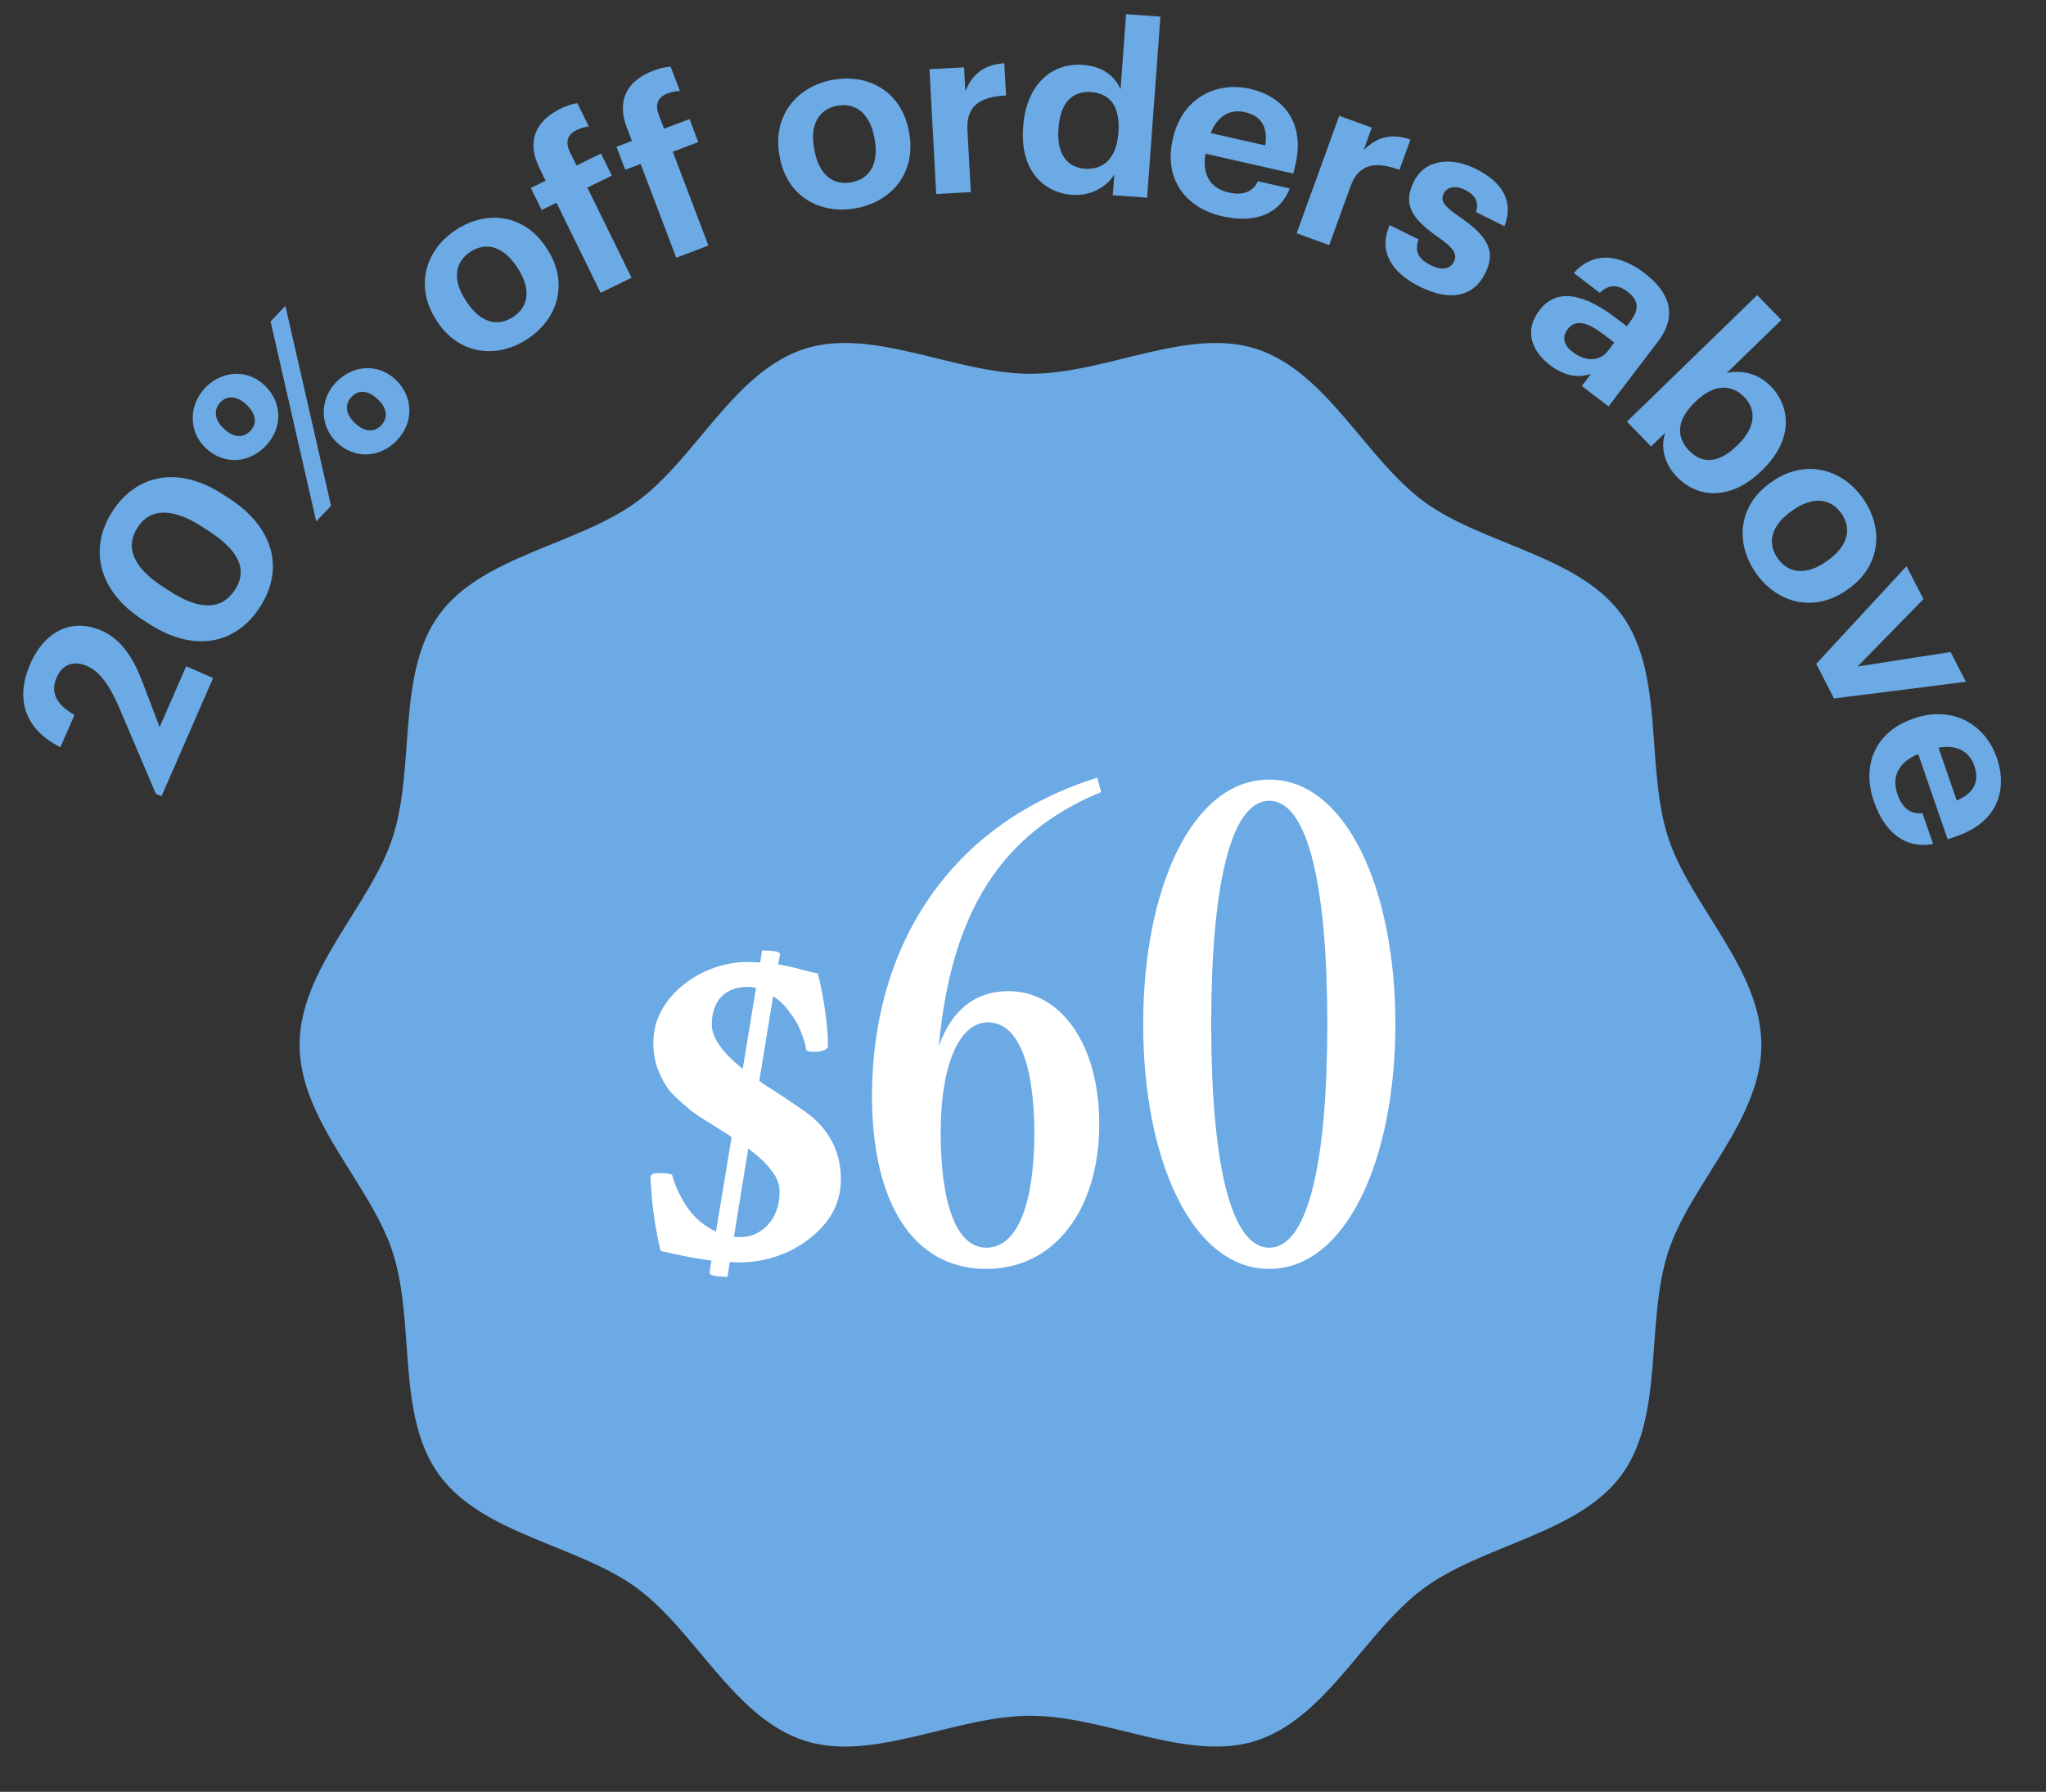
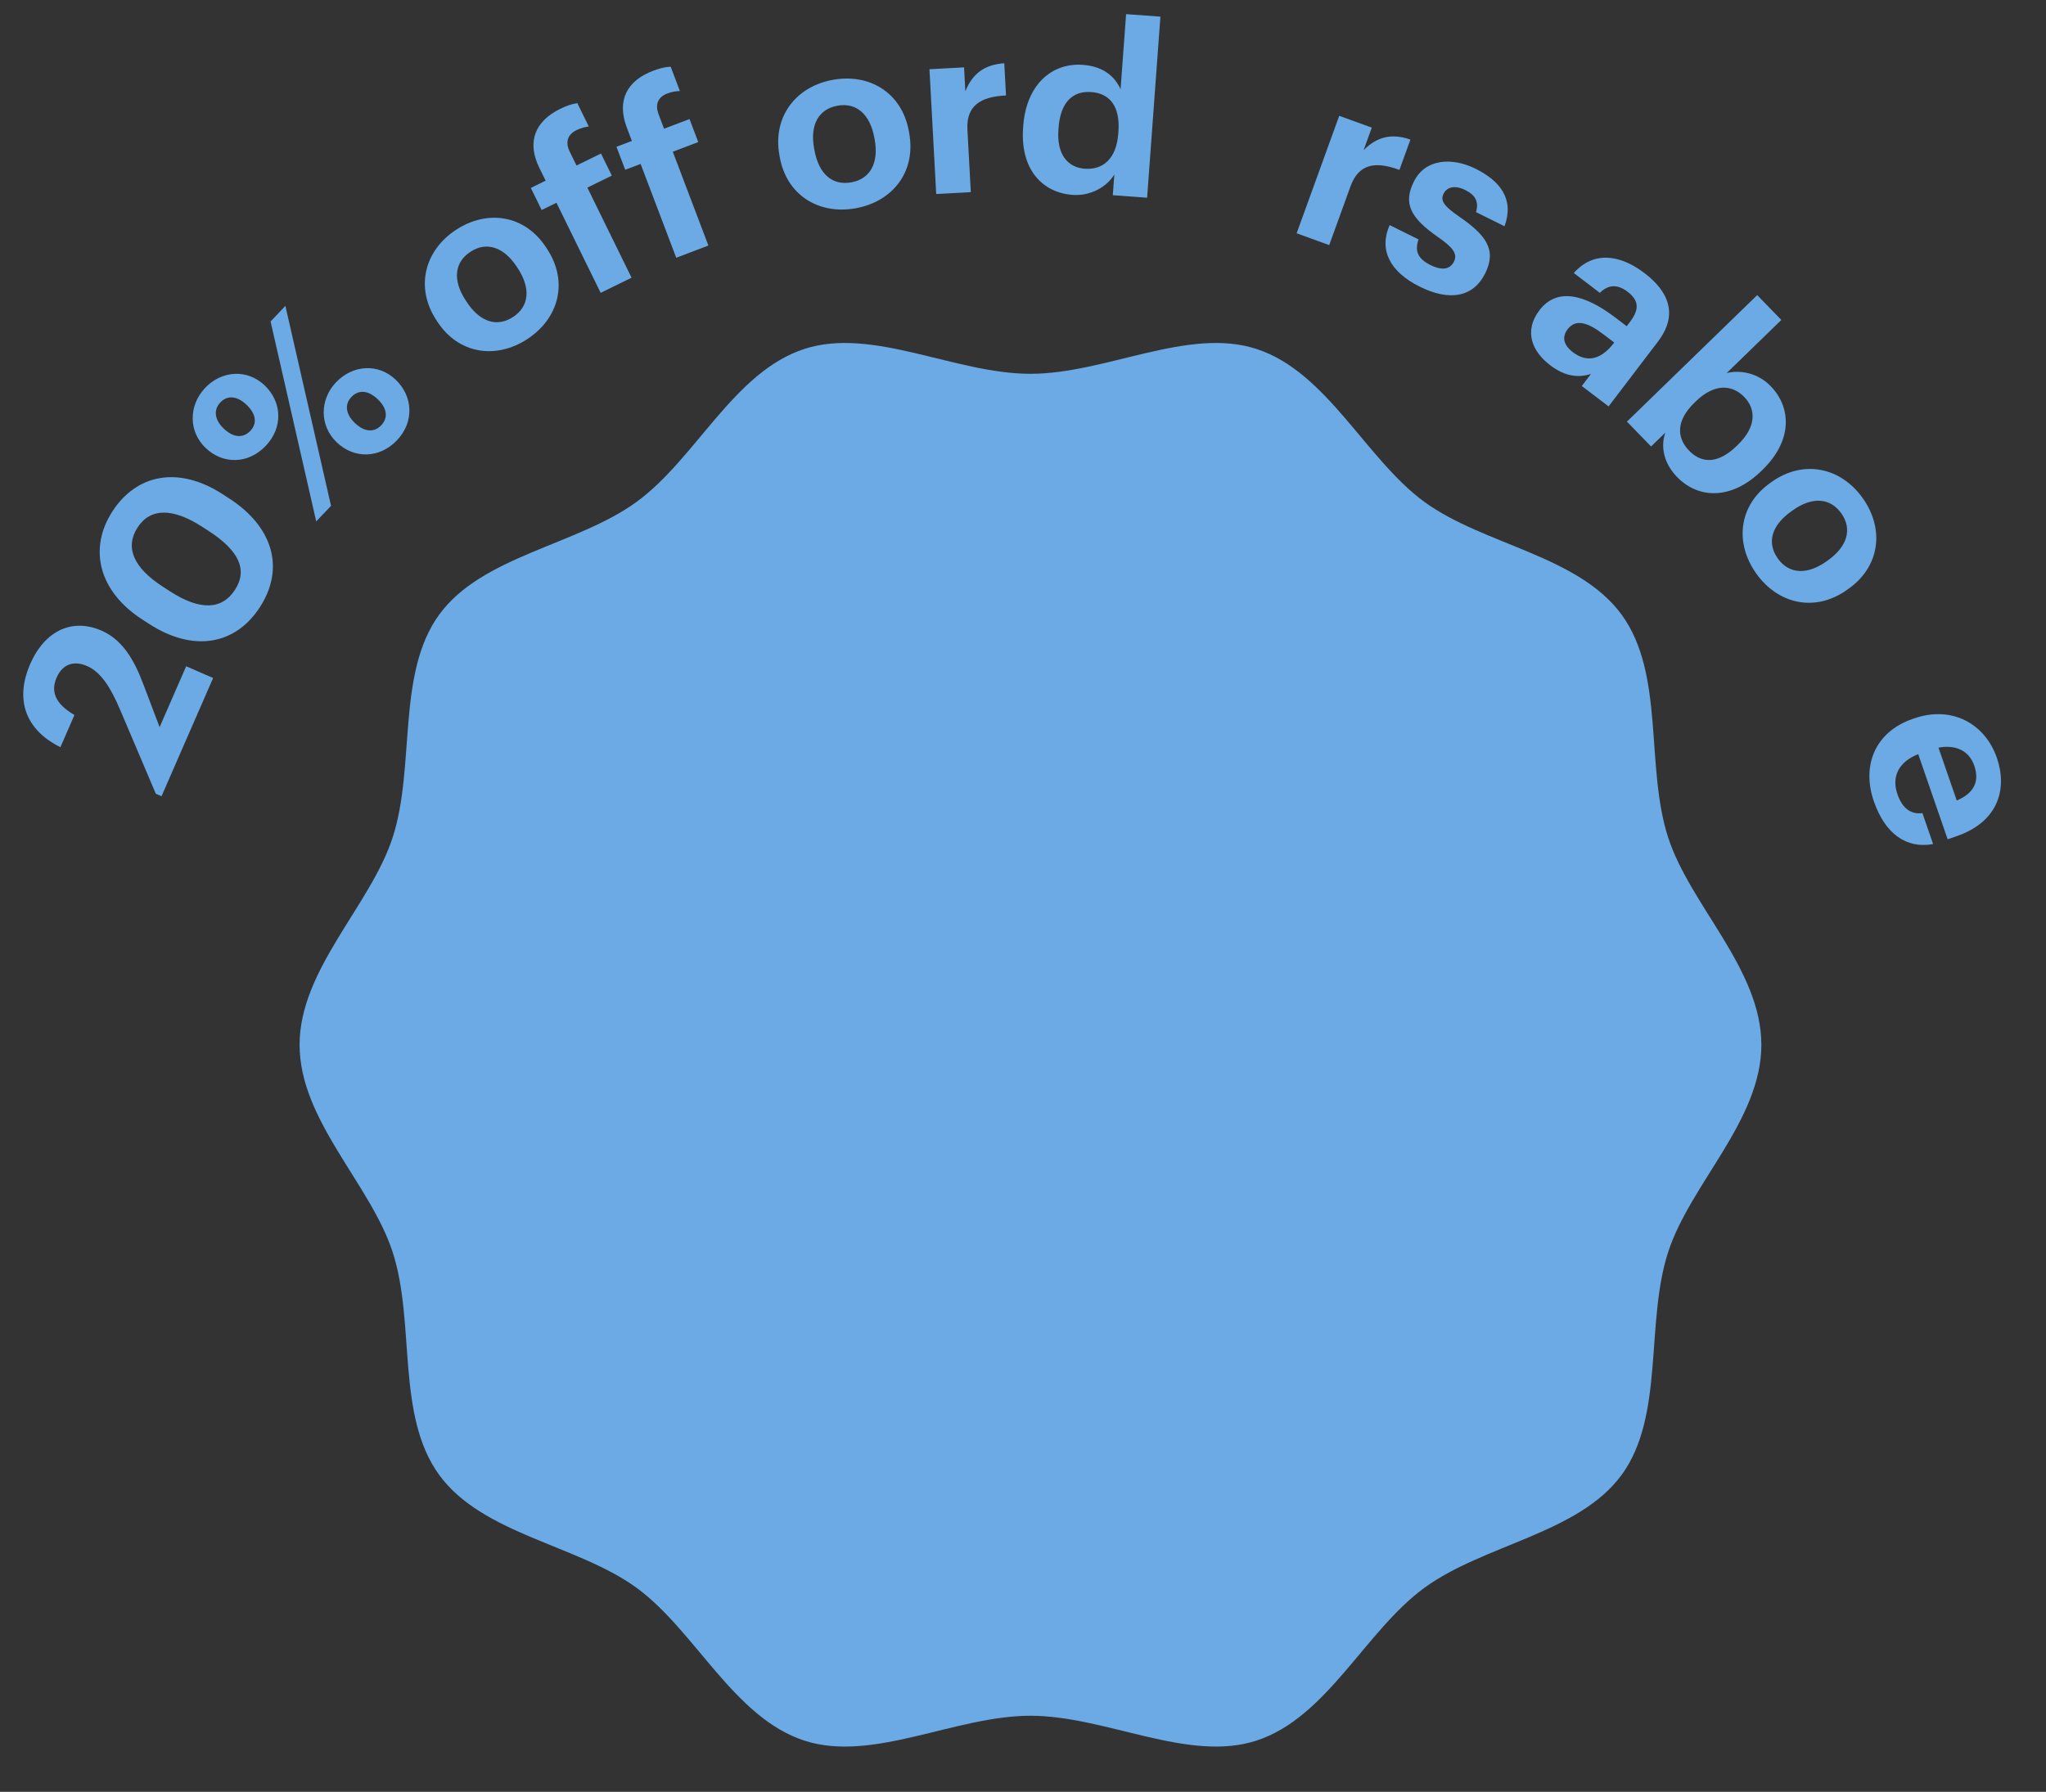
<svg xmlns="http://www.w3.org/2000/svg" width="685" height="600" viewBox="0 0 685 600" fill="none">
  <rect x="0" y="0" width="685" height="600" fill="#333333" stroke="none" />
  <path d="M54.078 266.629L71.352 227.032L62.332 223.098L53.44 243.483L48.079 229.361C44.868 220.716 40.908 214.188 33.941 211.149C24.482 207.023 15.151 210.808 10.097 222.393C4.979 234.125 8.38 244.337 20.223 250.201L24.925 239.422C18.384 235.609 16.95 231.492 18.965 226.873C20.949 222.327 24.791 221.122 29.117 223.01C33.883 225.089 37.095 230.33 40.241 237.725L52.172 265.797L54.078 266.629Z" fill="#6BAAE5" />
  <path d="M78.673 197.502C74.329 204.22 66.989 204.522 56.912 198.007L54.627 196.53C44.685 190.101 41.728 183.33 46.072 176.612C50.372 169.961 57.986 170.121 67.659 176.376L69.809 177.766C79.886 184.282 83.061 190.717 78.673 197.502ZM87.031 203.288C95.415 190.322 91.448 176.42 76.736 166.907L74.519 165.473C59.605 155.83 45.624 158.888 37.631 171.249C29.638 183.61 32.878 197.899 47.657 207.456L49.942 208.933C64.654 218.446 78.778 216.052 87.031 203.288Z" fill="#6BAAE5" />
  <path d="M83.823 144.261C81.454 146.754 78.226 146.667 74.921 143.525C71.789 140.549 71.421 137.22 73.791 134.726C76.161 132.233 79.453 132.602 82.526 135.523C85.715 138.554 86.193 141.767 83.823 144.261ZM88.987 149.279C94.774 143.19 94.5 134.652 88.585 129.031C82.728 123.465 74.199 124.078 68.688 129.877C63.122 135.733 63.062 144.506 68.861 150.017C74.718 155.583 83.145 155.426 88.987 149.279ZM105.872 174.596L110.832 169.377L95.548 102.428L90.588 107.647L105.872 174.596ZM127.631 142.411C125.316 144.846 122.089 144.759 118.841 141.672C115.652 138.641 115.342 135.367 117.657 132.931C120.082 130.38 123.315 130.694 126.447 133.67C129.578 136.646 130.056 139.859 127.631 142.411ZM132.908 147.426C138.695 141.337 138.363 132.744 132.448 127.123C126.591 121.557 118.062 122.17 112.496 128.027C106.985 133.825 106.925 142.598 112.782 148.164C118.581 153.675 127.066 153.573 132.908 147.426Z" fill="#6BAAE5" />
  <path d="M171.764 106.151C166.269 109.734 160.565 107.722 156.196 101.02L155.847 100.484C151.478 93.782 152.161 87.798 157.523 84.303C162.951 80.765 168.722 82.733 173.091 89.434L173.397 89.904C177.721 96.538 177.193 102.613 171.764 106.151ZM176.503 113.567C187.025 106.709 190.413 94.473 183.205 83.415L182.855 82.879C175.735 71.954 163.239 70.072 152.717 76.931C142.195 83.79 138.894 96.159 146.059 107.15L146.408 107.687C153.529 118.611 166.048 120.382 176.503 113.567Z" fill="#6BAAE5" />
  <path d="M201.1 98.061L211.443 92.988L196.647 62.821L204.836 58.805L201.207 51.407L193.019 55.423L190.764 50.826C189.355 47.953 189.698 45.2 193.002 43.58C194.511 42.84 195.945 42.493 197.126 42.359L193.287 34.53C191.388 34.838 189.774 35.362 187.547 36.454C179.215 40.541 176.265 47.423 180.562 56.186L182.676 60.495L177.72 62.926L181.348 70.324L186.304 67.894L201.1 98.061Z" fill="#6BAAE5" />
  <path d="M226.401 86.307L237.171 82.219L225.249 50.806L233.776 47.57L230.852 39.866L222.325 43.102L220.509 38.315C219.373 35.323 219.971 32.615 223.412 31.309C224.983 30.713 226.442 30.501 227.631 30.478L224.537 22.325C222.618 22.454 220.963 22.826 218.644 23.706C209.968 26.999 206.389 33.577 209.852 42.701L211.555 47.189L206.394 49.148L209.318 56.852L214.479 54.893L226.401 86.307Z" fill="#6BAAE5" />
  <path d="M285.051 61.054C278.598 62.233 274.114 58.173 272.676 50.304L272.561 49.674C271.122 41.805 274.065 36.55 280.36 35.399C286.735 34.233 291.297 38.279 292.735 46.148L292.836 46.699C294.261 54.49 291.425 59.888 285.051 61.054ZM286.555 69.725C298.91 67.466 306.764 57.491 304.39 44.506L304.275 43.876C301.93 31.049 291.133 24.483 278.778 26.742C266.423 29.001 258.597 39.134 260.957 52.04L261.072 52.669C263.417 65.497 274.278 71.969 286.555 69.725Z" fill="#6BAAE5" />
  <path d="M313.443 64.961L325.026 64.335L323.894 43.406C323.462 35.417 328.264 32.353 336.816 31.971L336.232 21.187C329.447 21.634 325.532 24.81 323.199 30.544L322.767 22.556L311.184 23.182L313.443 64.961Z" fill="#6BAAE5" />
  <path d="M359.095 65.261C365.239 65.712 370.609 62.496 373.073 58.426L372.564 65.367L384.053 66.211L388.505 5.574L377.016 4.731L375.171 29.863C373.167 25.464 369.235 22.208 362.533 21.716C352.082 20.948 343.591 28.427 342.583 42.15L342.537 42.788C341.517 56.67 348.963 64.517 359.095 65.261ZM363.188 56.497C357.444 56.075 353.753 51.713 354.362 43.416L354.409 42.777C355.019 34.48 358.931 30.355 365.394 30.829C371.697 31.292 375.056 35.79 374.447 44.088L374.4 44.726C373.779 53.184 369.252 56.942 363.188 56.497Z" fill="#6BAAE5" />
-   <path d="M409.198 72.42C420.356 74.948 428.491 71.623 431.815 63.107L421.126 60.685C419.646 63.959 416.559 65.639 411.331 64.454C405.168 63.057 402.384 58.325 403.61 51.467L433.025 58.132L433.732 55.011C437.038 40.421 429.072 32.135 418.539 29.749C406.679 27.062 395.659 33.342 392.742 46.215L392.601 46.84C389.648 59.869 396.871 69.626 409.198 72.42ZM405.34 44.558C407.506 38.979 411.699 36.402 416.771 37.551C422.154 38.771 424.604 42.443 423.597 48.695L405.34 44.558Z" fill="#6BAAE5" />
  <path d="M434.114 78.12L445.02 82.073L452.161 62.367C454.887 54.846 460.505 53.903 468.525 56.895L472.205 46.742C465.785 44.5 460.94 45.892 456.55 50.258L459.276 42.736L448.37 38.784L434.114 78.12Z" fill="#6BAAE5" />
  <path d="M475.387 96.017C485.281 100.915 493.254 99.595 497.265 91.494C501.24 83.464 497.249 78.542 488.531 72.53C483.473 69.044 482.142 67.225 483.313 64.859C484.449 62.565 487.166 61.946 490.535 63.614C494.12 65.389 495.131 67.674 494.178 71.041L503.714 75.762C507.041 66.697 502.294 60.598 493.978 56.481C486.306 52.683 477.22 53.005 473.351 60.82C469.731 68.133 472.183 72.917 481.403 79.356C486.39 82.807 488.08 84.983 486.802 87.564C485.524 90.145 482.915 90.728 478.9 88.74C474.383 86.504 473.692 83.752 474.93 80.169L465.252 75.377C461.599 83.656 465.278 91.012 475.387 96.017Z" fill="#6BAAE5" />
-   <path d="M518.988 122.296C524.207 126.271 528.686 126.463 532.631 125.244L529.578 129.254L538.552 136.087L555.079 114.383C561.961 105.345 558.689 97.625 550.542 91.422C542.395 85.218 533.492 83.969 526.91 91.425L535.629 98.065C538.192 95.492 541.253 94.906 544.88 97.668C549.081 100.867 548.643 103.952 545.638 107.898L544.62 109.235L540.865 106.375C530.681 98.621 521.323 96.121 515.41 103.886C510.079 110.887 512.942 117.692 518.988 122.296ZM526.62 117.952C523.247 115.383 522.994 112.677 524.836 110.259C527.55 106.694 531.541 107.924 536.888 111.995L540.452 114.709L538.32 117.509C535.509 121.201 530.694 121.054 526.62 117.952Z" fill="#6BAAE5" />
+   <path d="M518.988 122.296C524.207 126.271 528.686 126.463 532.631 125.244L529.578 129.254L538.552 136.087L555.079 114.383C561.961 105.345 558.689 97.625 550.542 91.422C542.395 85.218 533.492 83.969 526.91 91.425L535.629 98.065C538.192 95.492 541.253 94.906 544.88 97.668C549.081 100.867 548.643 103.952 545.638 107.898L544.62 109.235L540.865 106.375C530.681 98.621 521.323 96.121 515.41 103.886C510.079 110.887 512.942 117.692 518.988 122.296ZM526.62 117.952C523.247 115.383 522.994 112.677 524.836 110.259C527.55 106.694 531.541 107.924 536.888 111.995L540.452 114.709C535.509 121.201 530.694 121.054 526.62 117.952Z" fill="#6BAAE5" />
  <path d="M561.457 159.701C568.703 167.161 579.732 167.378 589.659 157.735L590.118 157.289C600.046 147.646 599.923 136.612 592.789 129.267C588.497 124.848 582.572 123.8 578.086 124.923L596.392 107.142L588.309 98.821L544.697 141.184L552.779 149.504L557.542 144.878C555.948 149.437 556.942 155.053 561.457 159.701ZM565.544 150.935C561.141 146.401 561.28 140.689 567.306 134.836L567.765 134.391C573.79 128.538 579.73 128.568 583.966 132.929C588.035 137.118 587.95 143 581.867 148.909L581.408 149.355C575.555 155.04 570.003 155.525 565.544 150.935Z" fill="#6BAAE5" />
  <path d="M595.204 187.001C591.403 181.654 593.184 175.874 599.704 171.239L600.226 170.868C606.747 166.233 612.753 166.675 616.461 171.891C620.215 177.173 618.481 183.019 611.961 187.654L611.504 187.978C605.049 192.566 598.958 192.283 595.204 187.001ZM587.985 192.034C595.261 202.271 607.624 205.164 618.383 197.517L618.904 197.146C629.533 189.591 630.91 177.031 623.634 166.793C616.357 156.556 603.865 153.755 593.171 161.357L592.649 161.727C582.021 169.282 580.755 181.862 587.985 192.034Z" fill="#6BAAE5" />
-   <path d="M608.067 222.292L614.025 233.891L658.187 228.295L653.07 218.332L621.923 223.179L643.968 200.613L638.303 189.583L608.067 222.292Z" fill="#6BAAE5" />
  <path d="M627.366 268.33C631.102 279.143 638.217 284.302 647.205 282.635L643.626 272.276C640.064 272.745 637.009 271.008 635.259 265.941C633.195 259.968 635.748 255.108 642.222 252.532L652.071 281.039L655.095 279.994C669.235 275.109 672.074 263.971 668.547 253.763C664.576 242.27 653.429 236.218 640.952 240.529L640.347 240.738C627.72 245.101 623.238 256.383 627.366 268.33ZM649.003 250.359C654.886 249.257 659.287 251.461 660.985 256.376C662.788 261.593 660.96 265.61 655.117 268.052L649.003 250.359Z" fill="#6BAAE5" />
  <path d="M589.704 349.873C589.704 375.121 565.898 396.43 558.483 419.304C550.816 442.987 557.323 474.143 542.948 493.836C528.573 513.529 496.797 517.165 476.924 531.657C457.051 546.149 444.291 575.184 420.635 582.86C397.837 590.283 370.197 574.528 344.977 574.528C319.758 574.528 292.168 590.283 269.32 582.86C245.664 575.184 232.752 545.998 213.081 531.657C193.41 517.316 161.483 513.782 147.007 493.836C132.531 473.89 139.138 442.987 131.472 419.304C124.057 396.43 100.301 375.171 100.301 349.873C100.301 324.575 124.057 303.265 131.472 280.391C139.138 256.708 132.682 225.603 147.007 205.859C161.331 186.116 193.158 182.581 213.081 168.089C233.004 153.597 245.664 124.511 269.32 116.836C292.168 109.413 319.758 125.168 344.977 125.168C370.197 125.168 397.786 109.413 420.635 116.836C444.291 124.511 457.253 153.748 476.924 168.089C496.595 182.43 528.472 185.964 542.948 205.859C557.424 225.755 550.816 256.708 558.483 280.391C565.898 303.265 589.704 324.524 589.704 349.873Z" fill="#6BAAE5" />
-   <path d="M243.565 427.52C239.553 427.52 237.547 427.057 237.547 426.131L238.164 422.119C233.33 421.502 227.672 420.422 221.192 418.879C220.369 415.587 219.649 411.884 219.032 407.77C218.414 403.655 218.003 399.18 217.797 394.346C217.694 393.317 218.569 392.803 220.42 392.803C222.786 392.803 224.329 393.008 225.049 393.42C225.769 396.506 227.364 400.003 229.832 403.912C232.404 407.718 235.696 410.547 239.707 412.398L244.954 380.768L244.336 380.305L238.936 376.91C236.982 375.676 235.439 374.699 234.307 373.979C233.176 373.258 232.147 372.538 231.221 371.818C230.398 371.098 229.215 370.07 227.672 368.732C225.306 366.675 223.712 364.875 222.889 363.332C221.86 361.789 220.883 359.783 219.957 357.314C219.135 354.743 218.723 352.068 218.723 349.291C218.723 344.148 220.266 339.519 223.352 335.404C226.438 331.29 230.398 328.049 235.233 325.684C240.067 323.318 245.056 322.135 250.2 322.135C251.64 322.135 253.08 322.186 254.52 322.289L255.137 318.277C259.149 318.277 261.155 318.689 261.155 319.512L260.538 322.906C263.418 323.421 265.938 323.986 268.098 324.604C270.361 325.221 272.264 325.684 273.807 325.992C274.939 330.415 275.761 334.684 276.276 338.799C276.893 342.913 277.202 346.874 277.202 350.68C276.482 351.708 274.939 352.223 272.573 352.223C270.721 352.223 269.795 351.863 269.795 351.143C269.795 350.114 269.178 348.057 267.944 344.971C267.224 343.119 266.041 341.113 264.395 338.953C262.852 336.793 261 334.993 258.84 333.553L254.211 361.943C255.034 362.561 255.857 363.126 256.68 363.641C260.898 366.315 264.395 368.63 267.172 370.584C269.95 372.436 271.904 373.927 273.036 375.059C278.693 380.408 281.522 387.042 281.522 394.963C281.522 400.312 279.876 405.095 276.584 409.312C273.293 413.427 269.024 416.719 263.778 419.188C258.635 421.553 253.131 422.736 247.268 422.736C246.342 422.736 245.365 422.685 244.336 422.582L243.565 427.52ZM238.319 343.119C238.319 347.439 241.765 352.377 248.657 357.932L253.131 330.775C252.206 330.57 251.28 330.467 250.354 330.467C246.548 330.467 243.565 331.598 241.405 333.861C239.347 336.124 238.319 339.21 238.319 343.119ZM261 398.975C261 396.506 260.075 394.14 258.223 391.877C256.474 389.511 253.903 387.094 250.508 384.625L245.725 414.096C246.445 414.199 247.165 414.25 247.885 414.25C251.485 414.25 254.571 412.861 257.143 410.084C259.715 407.204 261 403.501 261 398.975ZM368.023 376.413C368.023 349.243 354.856 331.896 337.718 331.896C326.432 331.896 318.699 338.166 314.31 350.288C318.49 305.353 335.21 279.019 368.65 265.225L367.396 260.418C318.908 275.466 291.947 315.803 291.947 367.008C291.947 402.747 305.741 424.901 330.194 424.901C353.184 424.901 368.023 404.837 368.023 376.413ZM314.937 379.339C314.937 357.394 320.789 342.346 330.821 342.346C341.271 342.346 346.287 357.394 346.287 379.339C346.287 402.12 341.062 417.795 330.194 417.795C319.953 417.795 314.937 402.329 314.937 379.339ZM424.951 424.901C450.658 424.901 467.169 388.326 467.169 342.973C467.169 297.62 450.658 261.045 424.951 261.045C399.035 261.045 382.733 297.62 382.733 342.973C382.733 388.326 399.035 424.901 424.951 424.901ZM424.951 268.151C438.118 268.151 444.388 297.62 444.388 342.973C444.388 388.326 438.118 417.795 424.951 417.795C411.784 417.795 405.514 388.326 405.514 342.973C405.514 297.62 411.784 268.151 424.951 268.151Z" fill="white" />
</svg>